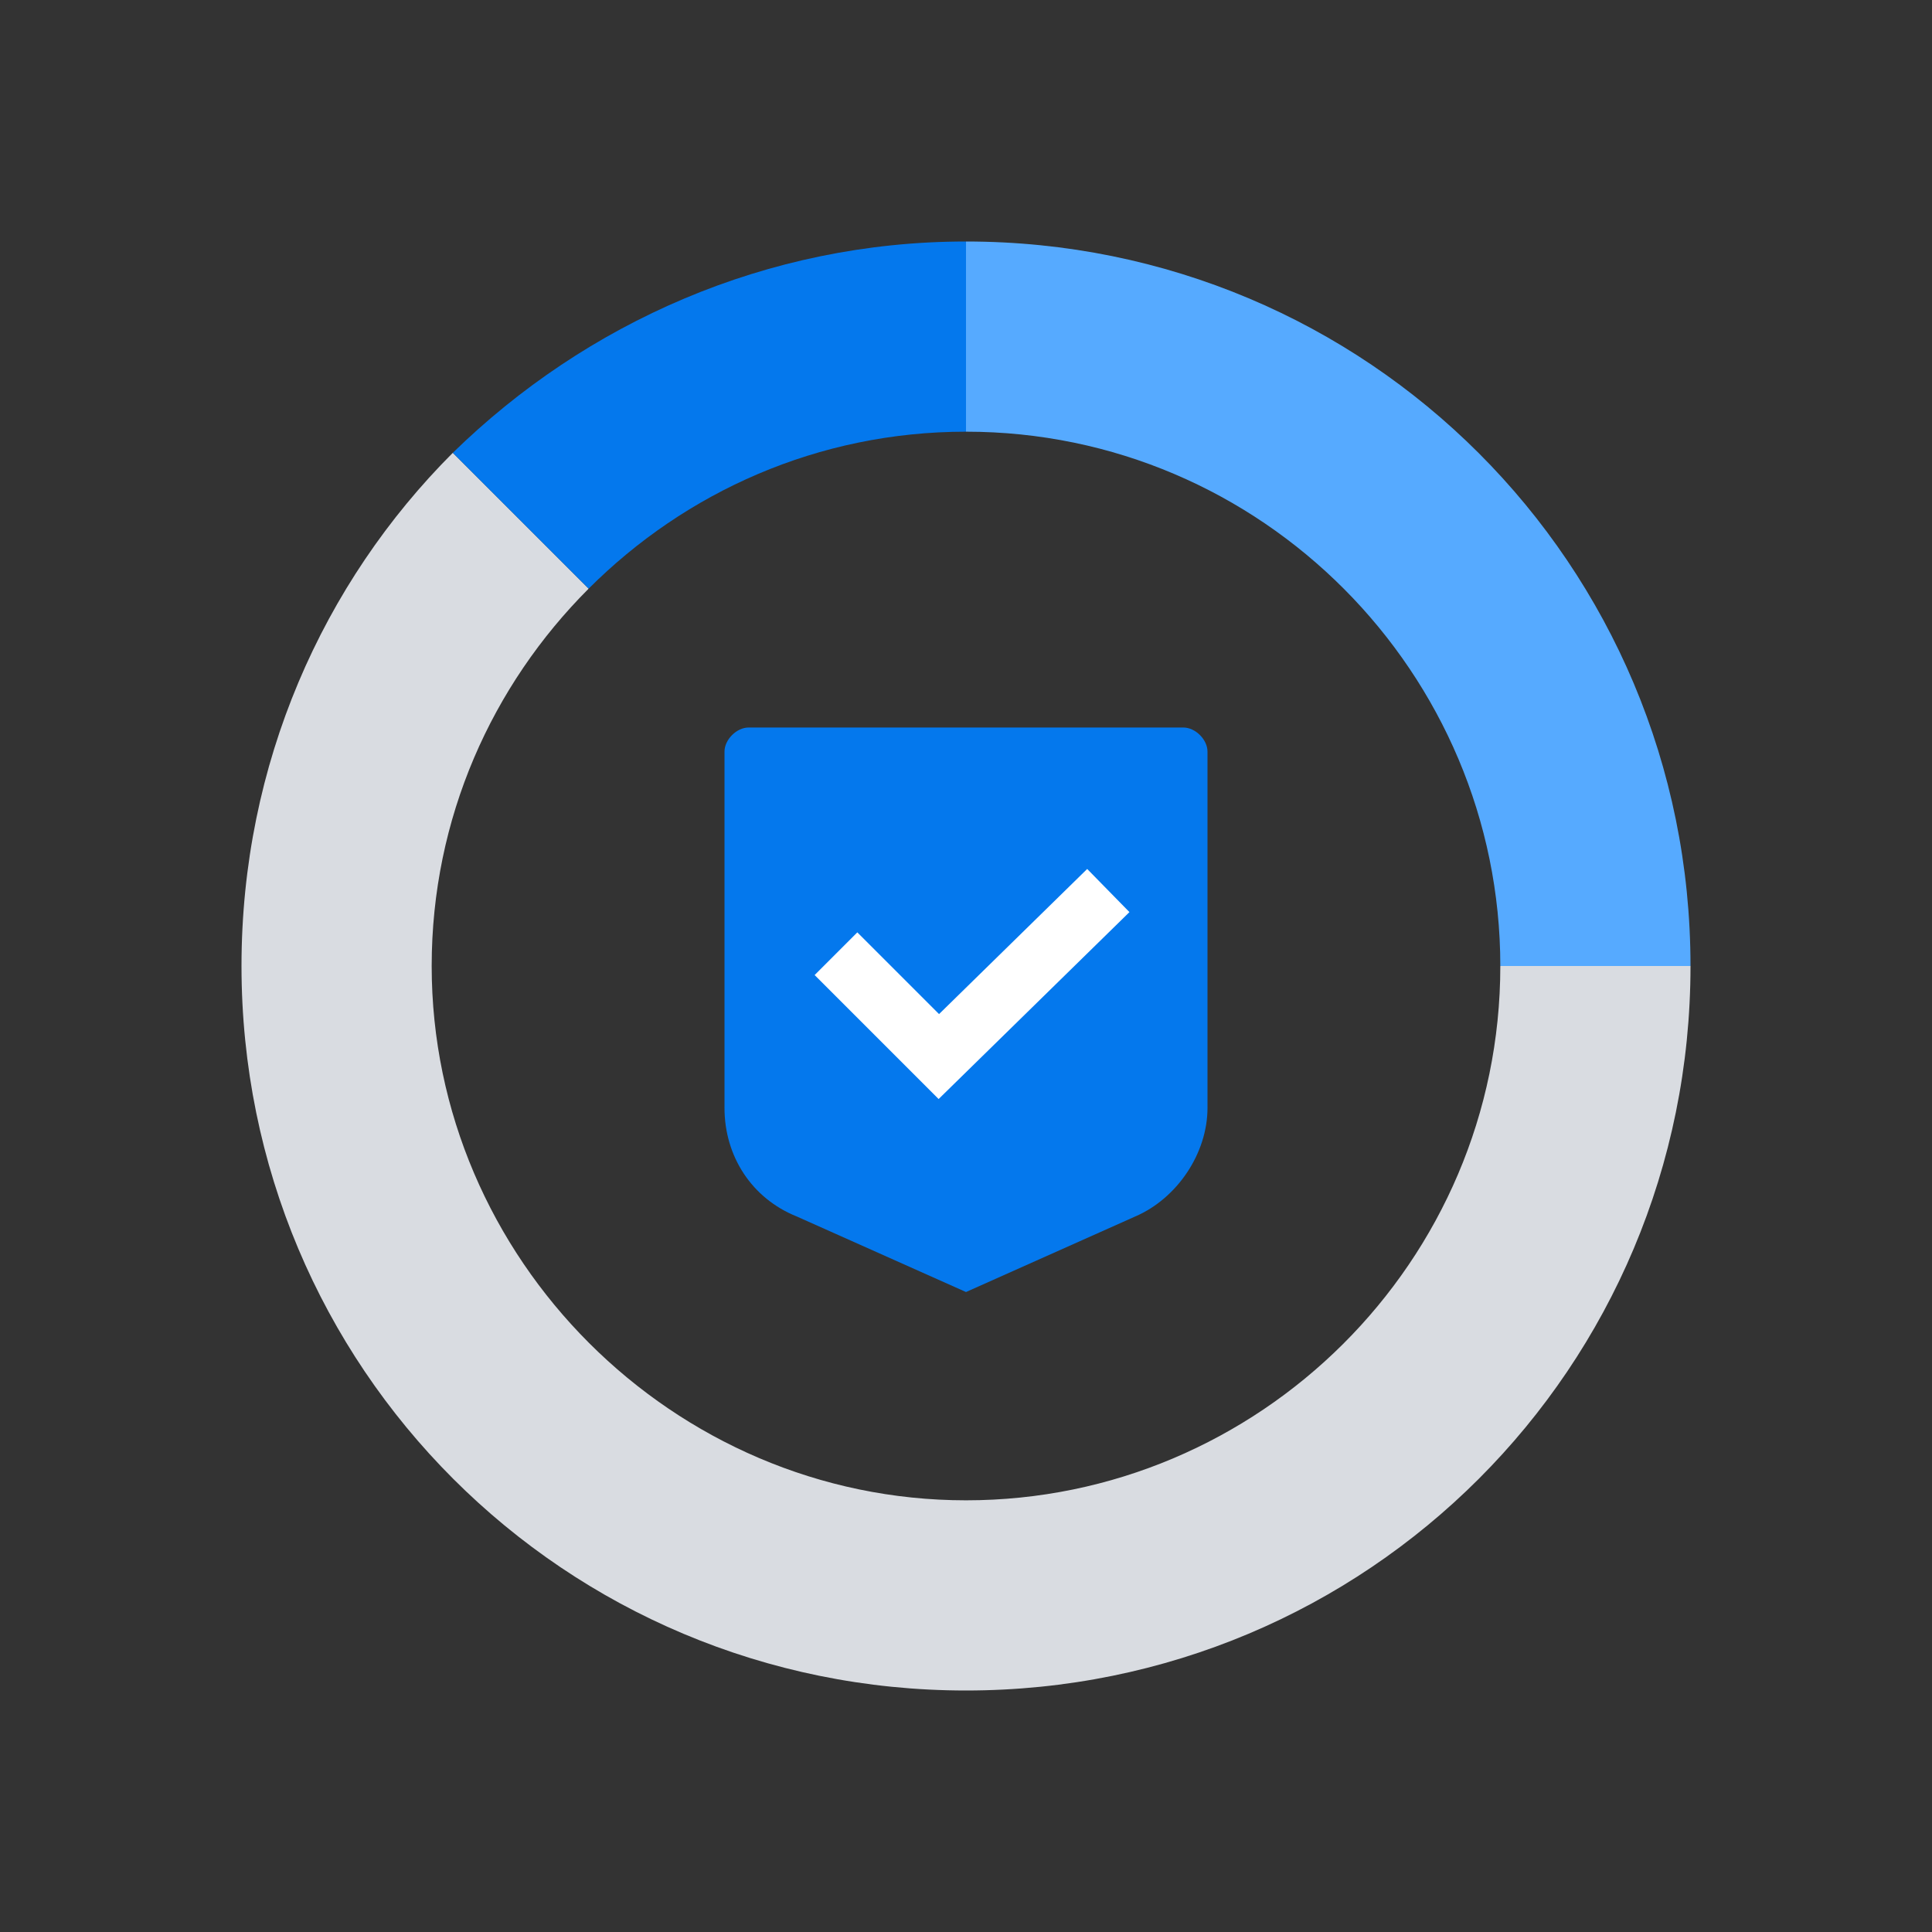
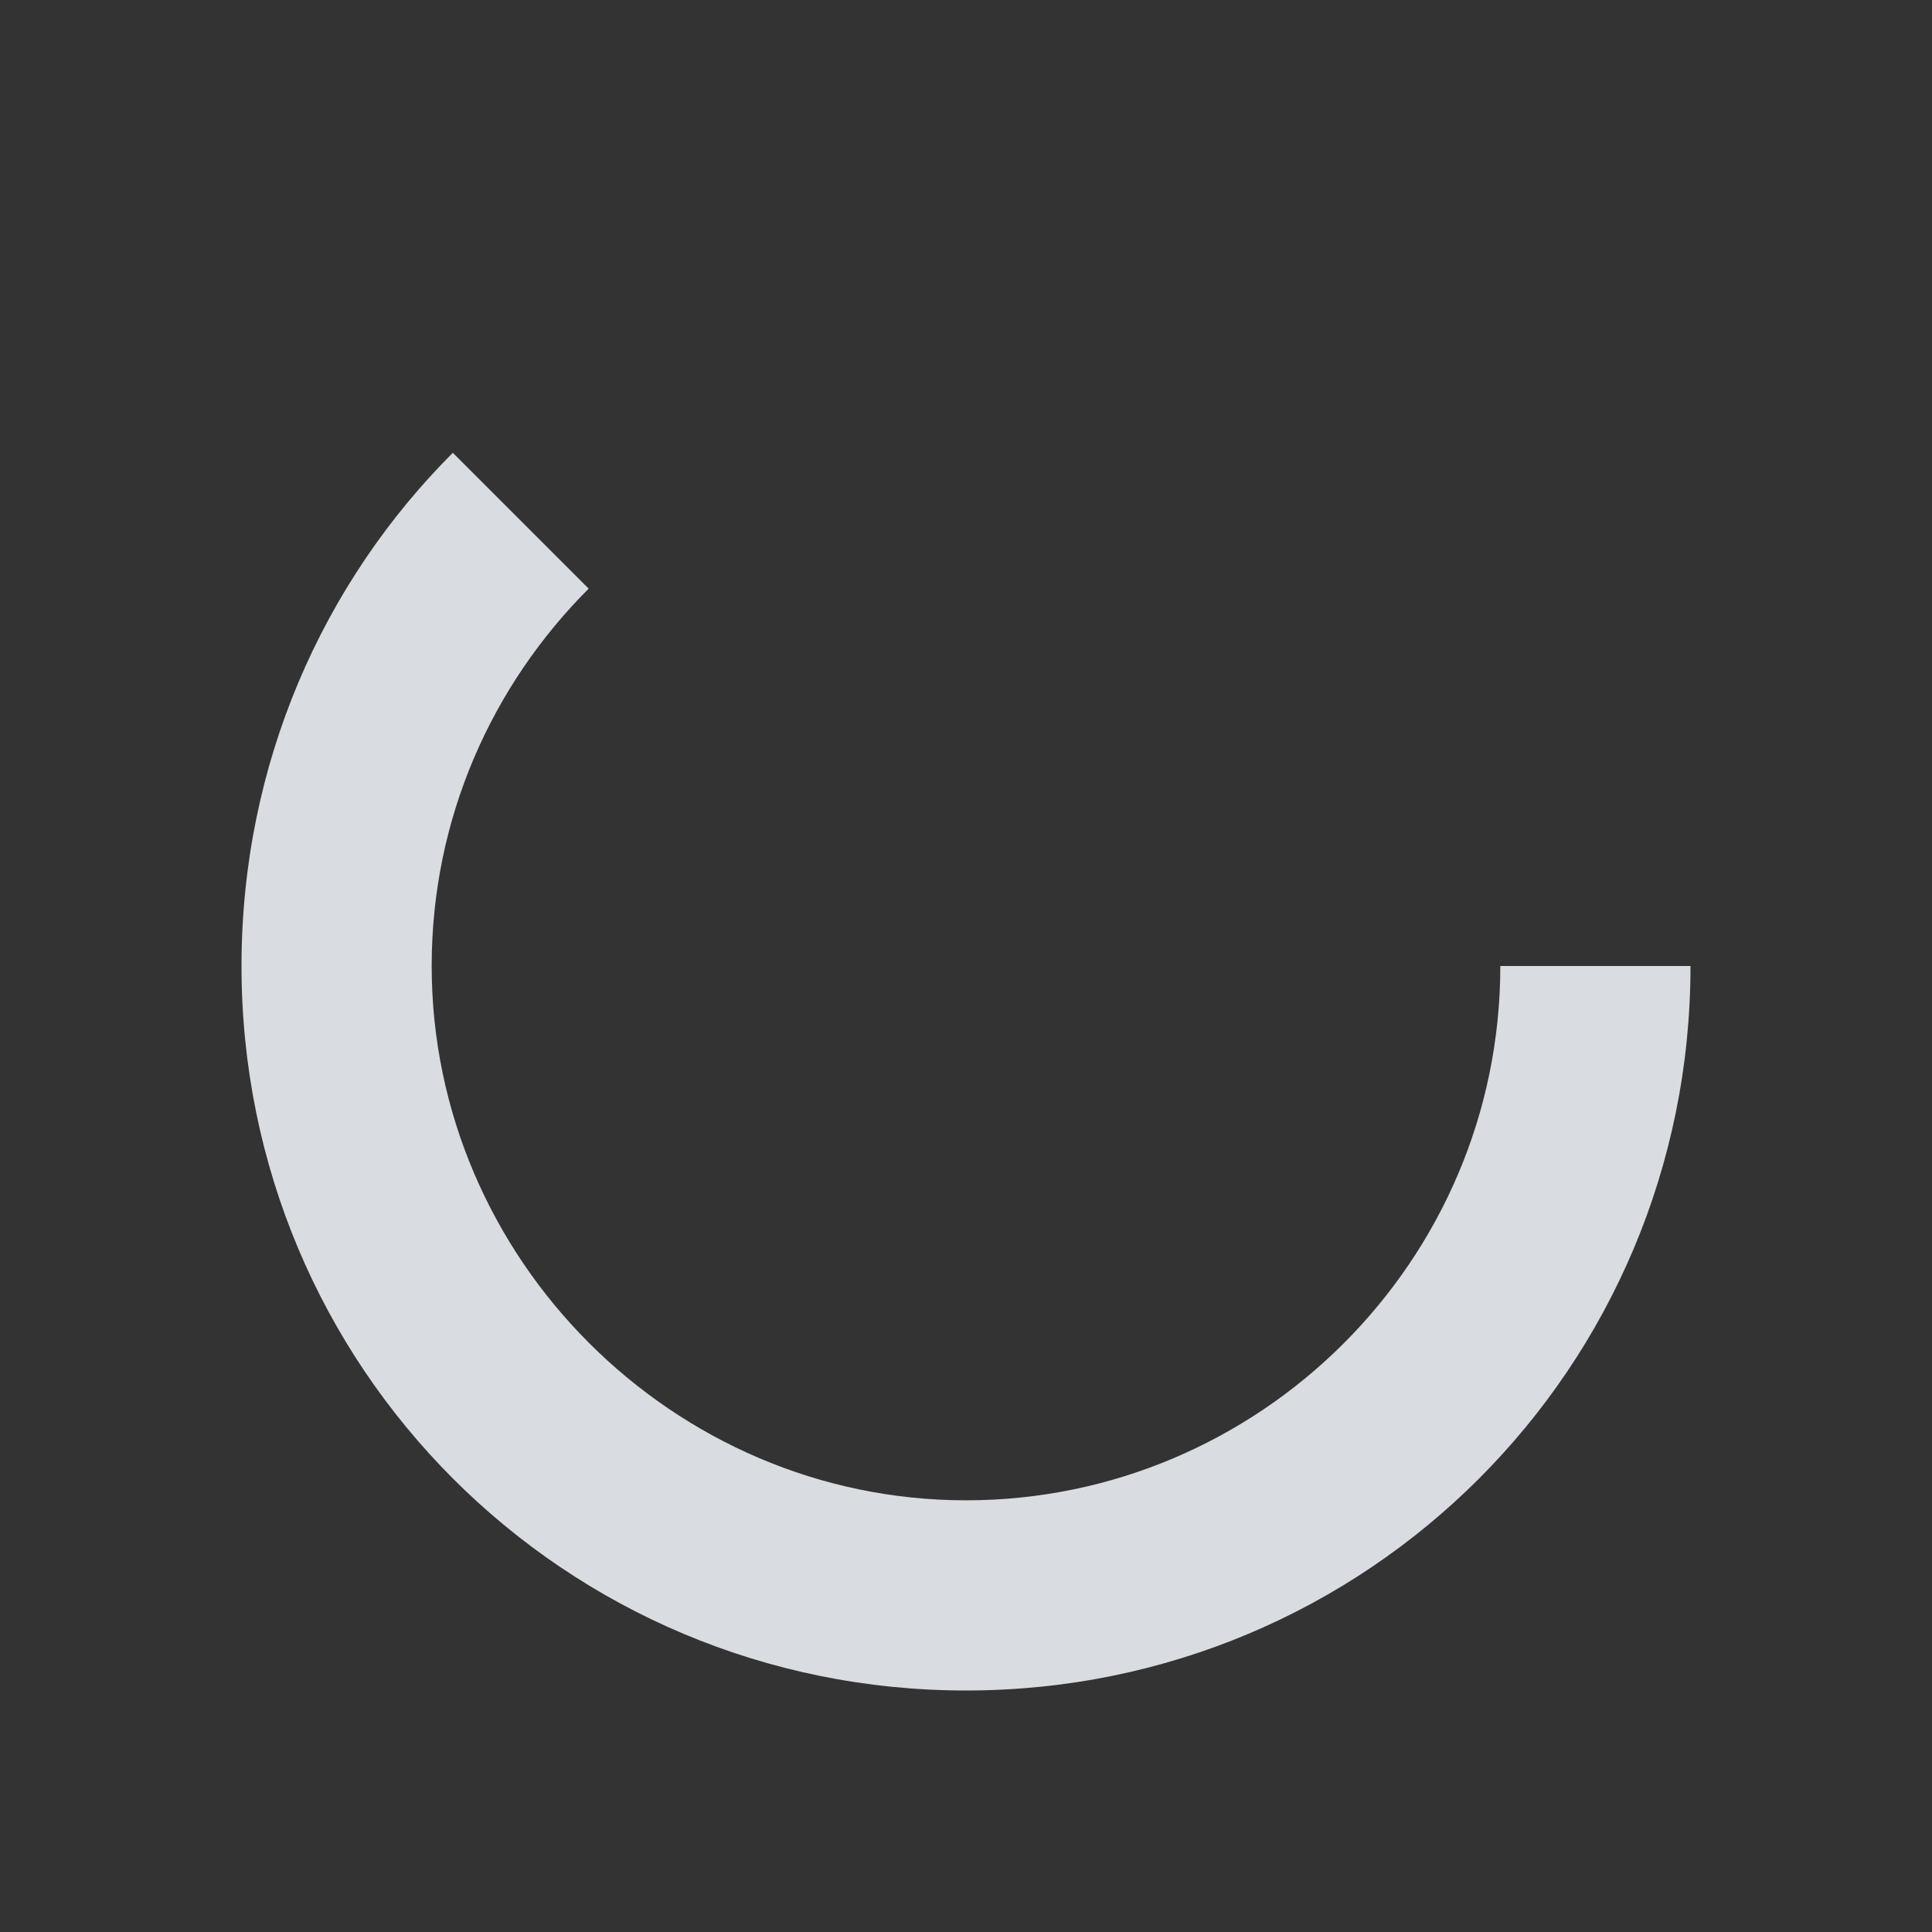
<svg xmlns="http://www.w3.org/2000/svg" id="Layer_1" style="enable-background:new 0 0 64 64;" version="1.1" viewBox="0 0 64 64" xml:space="preserve">
  <rect x="0" y="0" width="64" height="64" fill="#333333" stroke="none" />
  <style type="text/css">
	.st0{fill:none;stroke:#D9DCE1;stroke-width:2;stroke-linecap:round;stroke-linejoin:round;stroke-miterlimit:10;}
	.st1{fill:none;stroke:#56AAFF;stroke-width:2;stroke-linecap:round;stroke-linejoin:round;stroke-miterlimit:10;}
	.st2{fill:none;stroke:#0478ED;stroke-width:4;stroke-miterlimit:10;}
	.st3{fill:none;stroke:#0478ED;stroke-width:2;stroke-linecap:round;stroke-linejoin:round;stroke-miterlimit:10;}
	.st4{fill:none;stroke:#D9DCE1;stroke-width:2;stroke-miterlimit:10;}
	.st5{fill:#D9DCE1;}
	.st6{fill:#56AAFF;}
	.st7{fill:none;stroke:#0478ED;stroke-width:2;stroke-linejoin:round;stroke-miterlimit:10;}
	.st8{fill:#FFFFFF;}
	.st9{fill:none;stroke:#FFFFFF;stroke-width:2;stroke-linecap:square;stroke-miterlimit:10;}
	.st10{fill:#0478ED;}
	.st11{fill:none;stroke:#0478ED;stroke-width:3;stroke-miterlimit:10;}
	.st12{fill:none;stroke:#0478ED;stroke-width:2;stroke-miterlimit:10;}
	.st13{fill:none;stroke:#0478ED;stroke-width:3;stroke-linecap:round;stroke-linejoin:round;stroke-miterlimit:10;}
	.st14{fill:none;stroke:#FFFFFF;stroke-width:2;stroke-miterlimit:10;}
	.st15{fill:none;stroke:#56AAFF;stroke-width:6;stroke-linecap:round;stroke-linejoin:round;stroke-miterlimit:10;}
	.st16{fill:none;stroke:#FFFFFF;stroke-miterlimit:10;}
	.st17{fill:none;stroke:#56AAFF;stroke-width:4;stroke-linecap:round;stroke-linejoin:round;stroke-miterlimit:10;}
	.st18{fill:none;stroke:#0478ED;stroke-width:3;stroke-linecap:square;stroke-miterlimit:10;}
	.st19{fill:none;stroke:#D9DCE1;stroke-width:3;stroke-miterlimit:10;}
	.st20{fill:none;stroke:#0478ED;stroke-width:2;stroke-miterlimit:10;stroke-dasharray:2,2;}
	.st21{fill:none;stroke:#0478ED;stroke-width:4;stroke-linecap:square;stroke-miterlimit:10;}
	.st22{fill:none;stroke:#56AAFF;stroke-width:6;stroke-linejoin:round;stroke-miterlimit:10;}
	.st23{fill:none;stroke:#FFFFFF;stroke-width:4;stroke-miterlimit:10;}
	.st24{fill-rule:evenodd;clip-rule:evenodd;fill:#D9DCE1;}
	.st25{fill-rule:evenodd;clip-rule:evenodd;fill:#FFFFFF;}
	.st26{fill:none;stroke:#0478ED;stroke-width:3;stroke-linecap:round;stroke-miterlimit:10;}
	.st27{fill:none;stroke:#FFFFFF;stroke-width:3;stroke-linecap:round;stroke-linejoin:round;stroke-miterlimit:10;}
	.st28{fill:none;stroke:#D9DCE1;stroke-width:4;stroke-miterlimit:10;}
	.st29{fill:none;stroke:#0478ED;stroke-width:6;stroke-linecap:round;stroke-miterlimit:10;}
	.st30{fill:none;stroke:#56AAFF;stroke-width:3.826;stroke-miterlimit:10;}
	.st31{fill:none;stroke:#0478ED;stroke-width:2;stroke-linecap:round;stroke-miterlimit:10;}
	.st32{fill:none;stroke:#D9DCE1;stroke-width:2.852;stroke-miterlimit:10;}
	.st33{fill:none;stroke:#0478ED;stroke-width:6;stroke-miterlimit:10;}
	.st34{fill:none;stroke:#FFFFFF;stroke-width:2;stroke-linecap:round;stroke-miterlimit:10;}
	.st35{fill:none;stroke:#FFFFFF;stroke-width:2;stroke-linecap:round;stroke-miterlimit:10;stroke-dasharray:9.416319e-02,5.65;}
	.st36{fill:none;stroke:#FFFFFF;stroke-width:2;stroke-linecap:round;stroke-miterlimit:10;stroke-dasharray:0.107,6.415;}
	.st37{fill:none;stroke:#56AAFF;stroke-width:2;stroke-linecap:round;stroke-miterlimit:10;}
	.st38{clip-path:url(#SVGID_2_);}
	.st39{fill:none;stroke:#0478ED;stroke-width:4;stroke-linecap:round;stroke-miterlimit:10;}
</style>
-   <path class="st6" d="M32,8v6.3c9.8,0,17.7,8,17.7,17.7H56C56,18.7,45.3,8,32,8z" />
  <path class="st5" d="M49.7,32c0,9.8-8,17.7-17.7,17.7s-17.7-8-17.7-17.7c0-4.9,2-9.3,5.2-12.5L15,15c-4.3,4.3-7,10.3-7,17  c0,13.3,10.7,24,24,24s24-10.7,24-24H49.7z" />
-   <path class="st10" d="M19.5,19.5c3.2-3.2,7.6-5.2,12.5-5.2V8c-6.6,0-12.6,2.7-17,7L19.5,19.5z" />
-   <path class="st10" d="M39.2,24.1H24.8c-0.4,0-0.8,0.4-0.8,0.8v11.8c0,1.6,0.9,3,2.4,3.6l5.6,2.5l5.6-2.5c1.4-0.6,2.4-2.1,2.4-3.6  V24.9C40,24.5,39.6,24.1,39.2,24.1z" />
-   <polyline class="st9" points="28.4,32.3 31.1,35 36,30.2 " />
</svg>